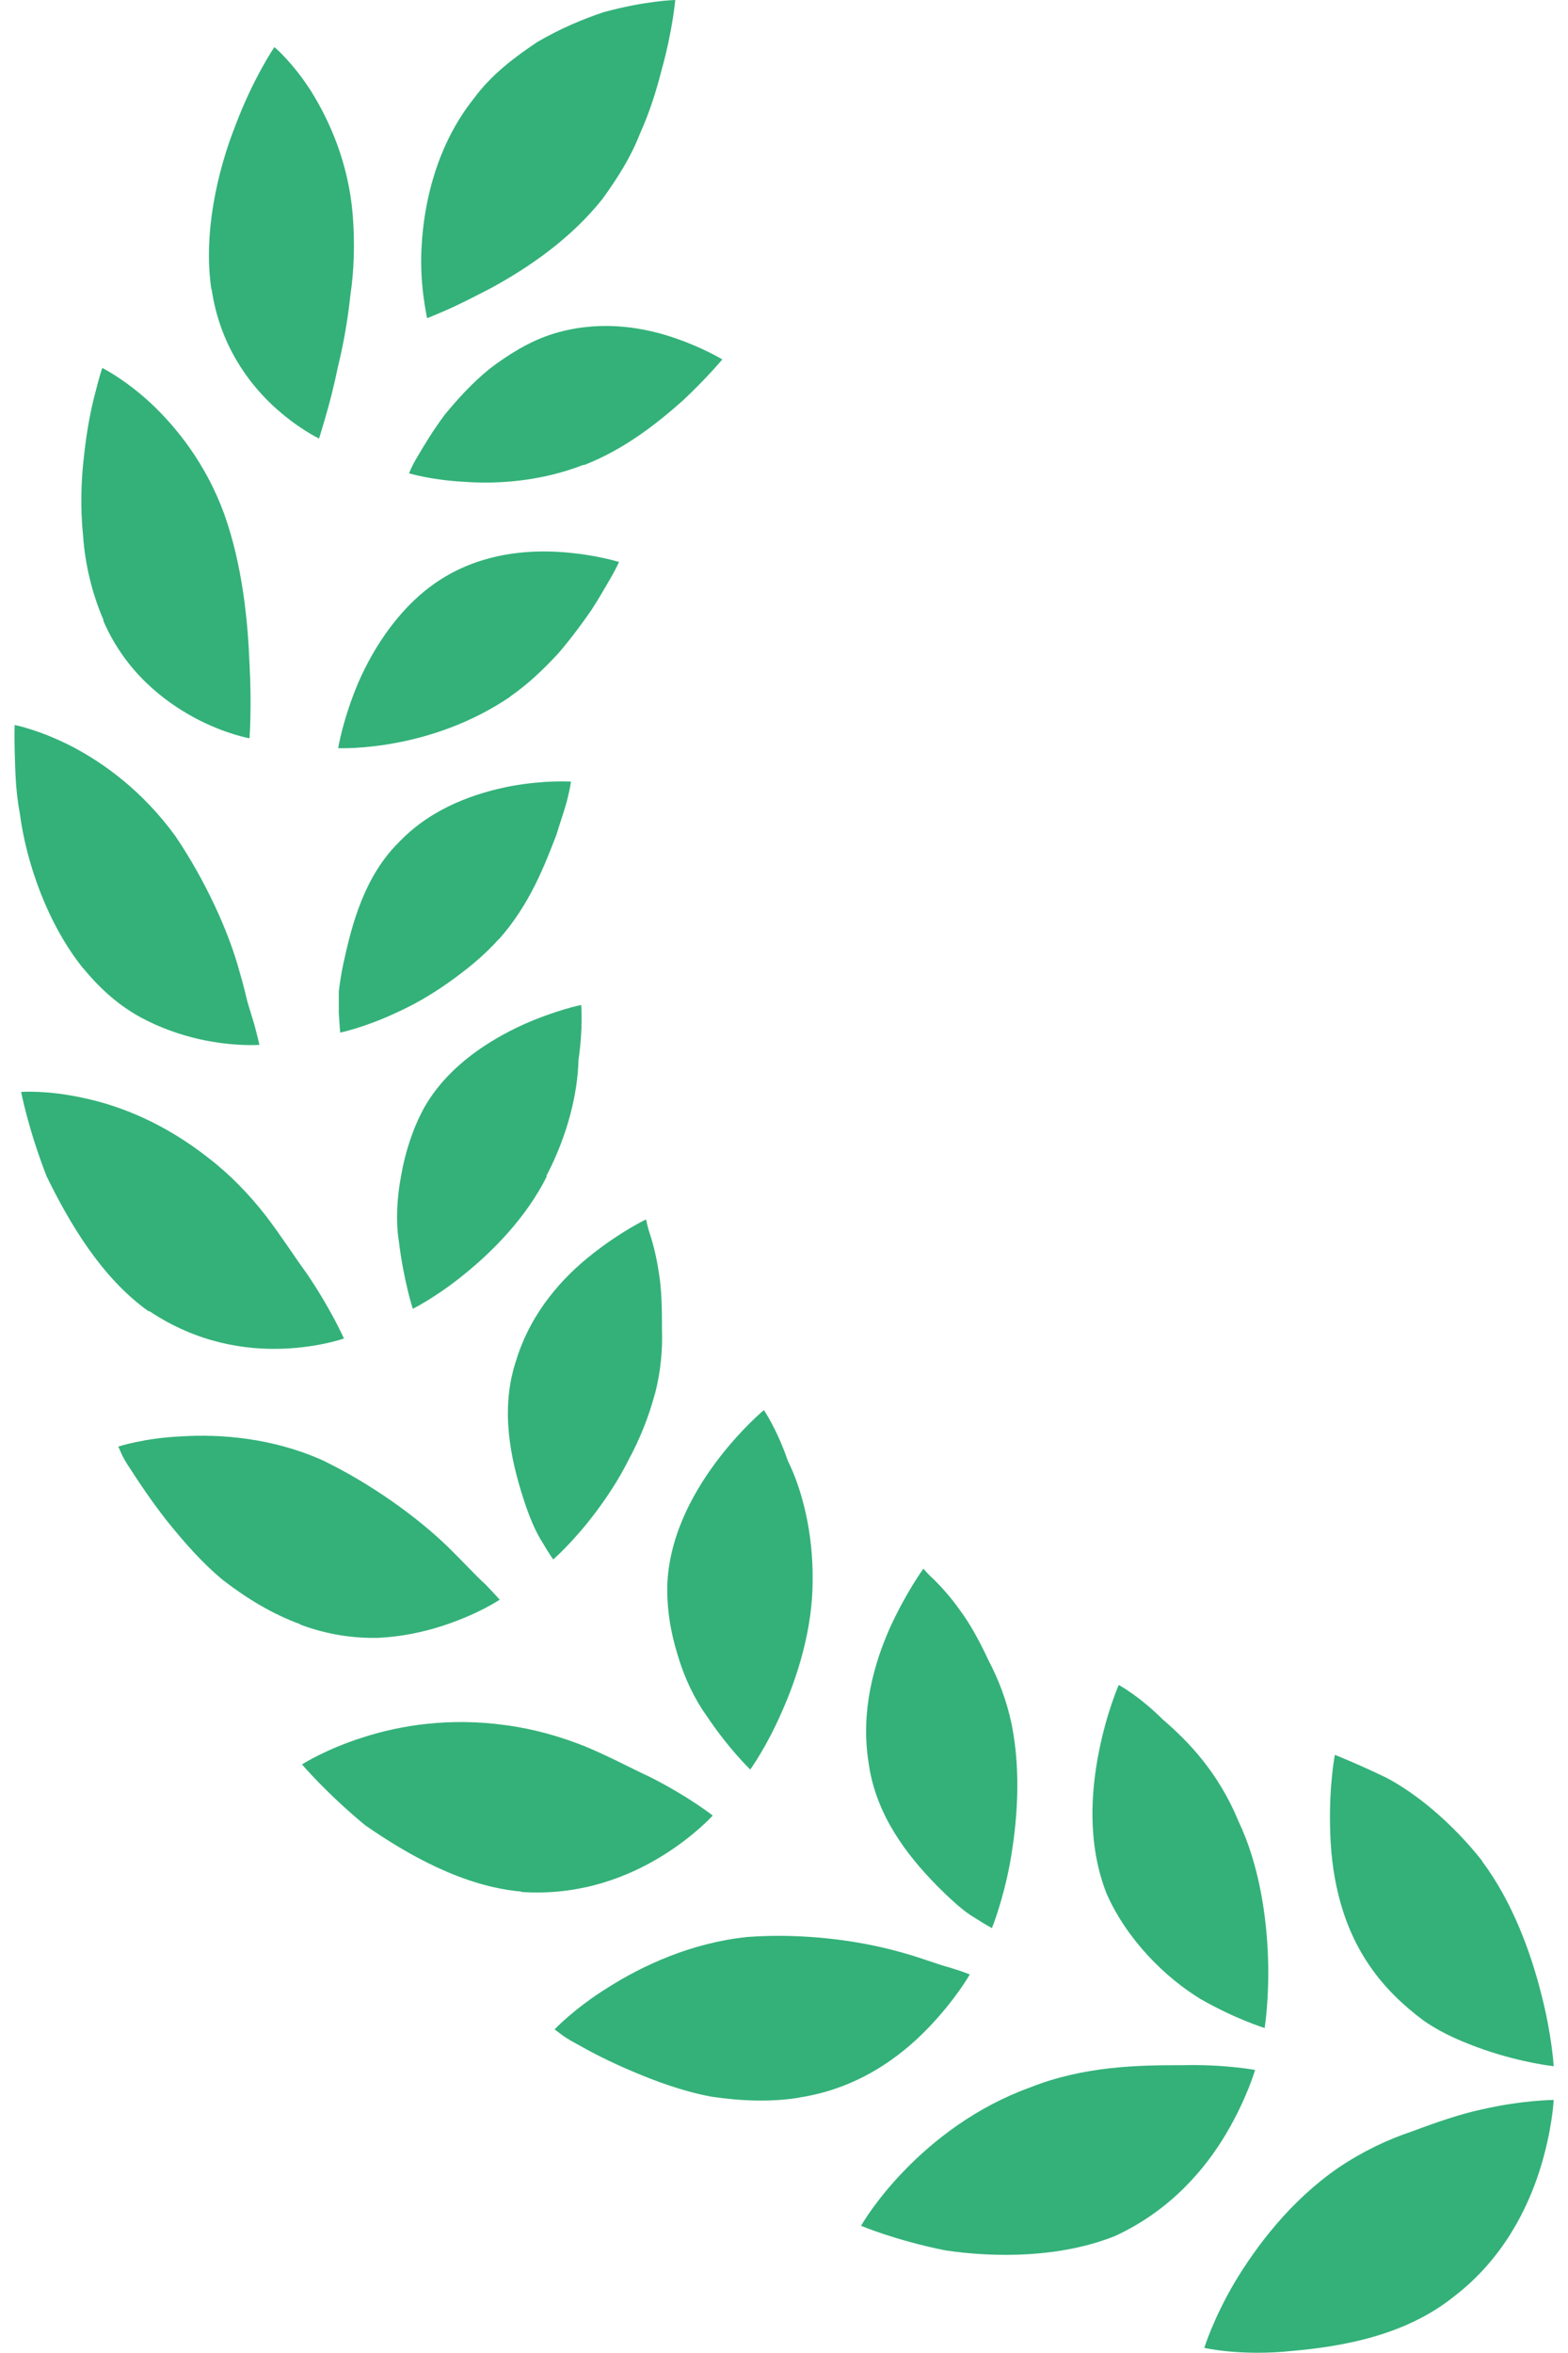
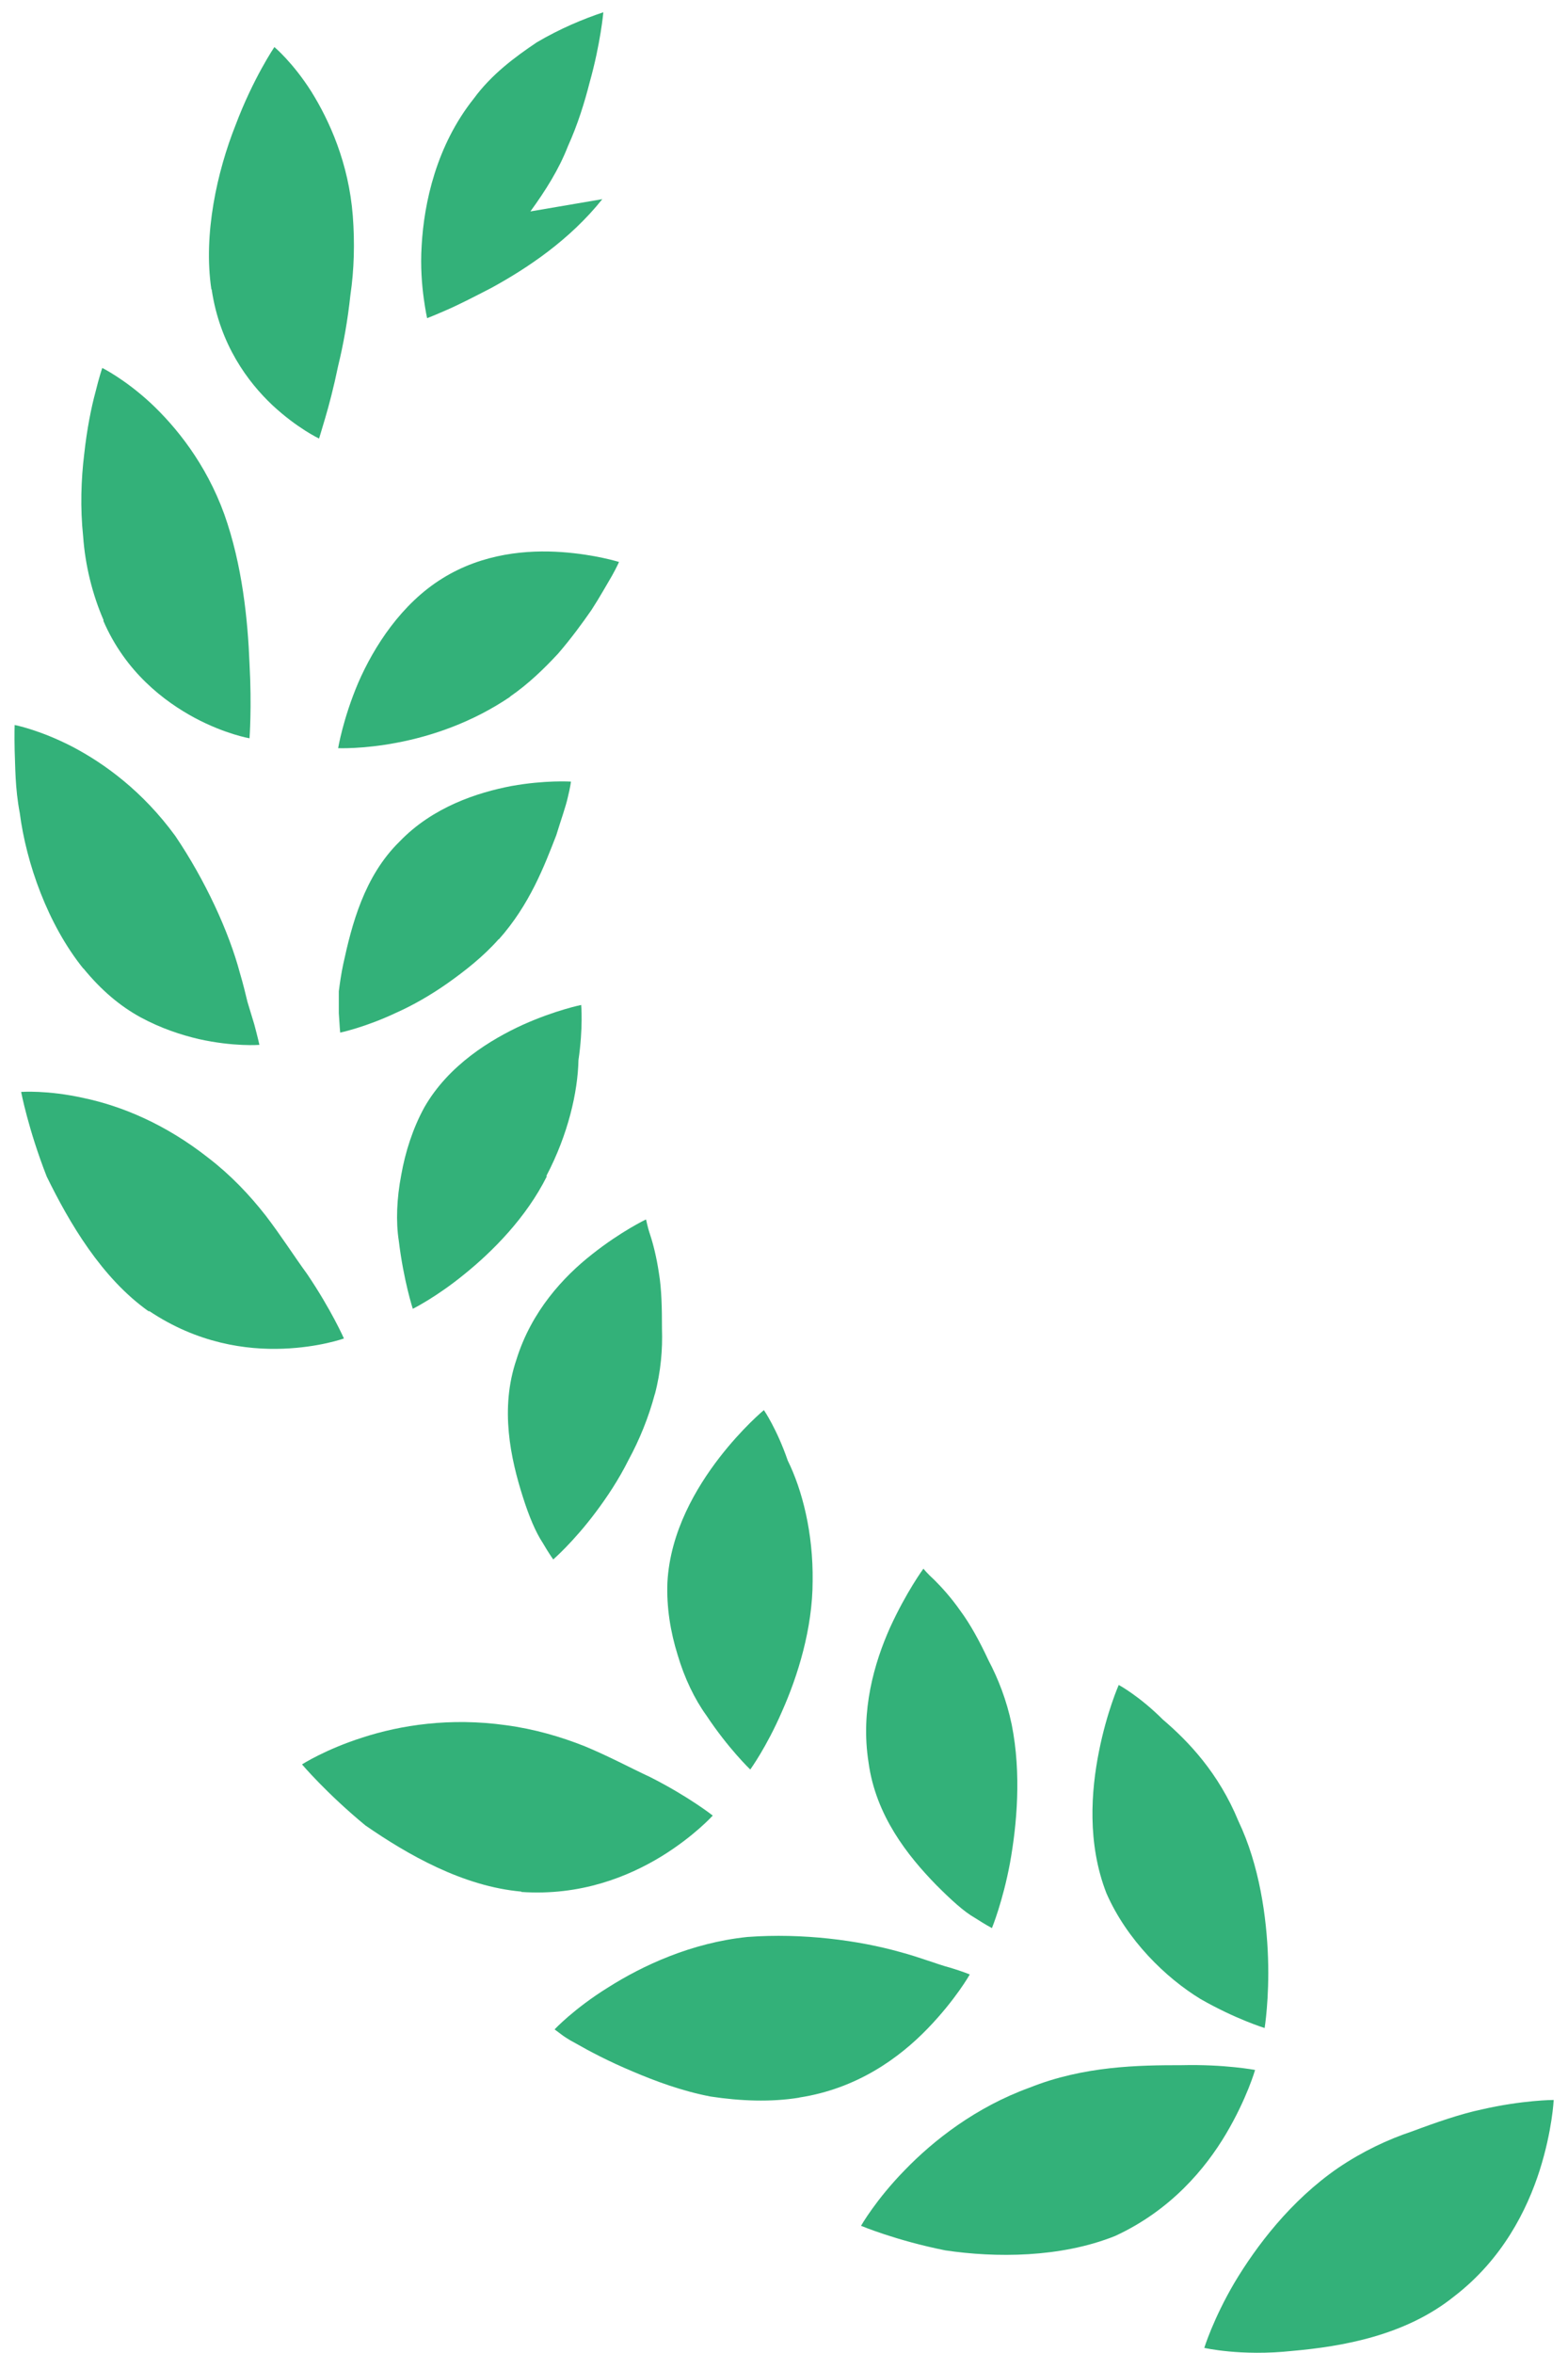
<svg xmlns="http://www.w3.org/2000/svg" id="ol" viewBox="0 0 46 69">
  <defs>
    <style>
      .cls-1 {
        fill: #33b179;
        stroke-width: 0px;
      }
    </style>
  </defs>
  <g>
    <g>
      <path class="cls-1" d="M6.21,8.49c.24,1.62,1.07,2.72,1.78,3.39.73.68,1.37.98,1.37.98,0,0,.06-.19.18-.6.11-.37.25-.9.38-1.53.15-.61.28-1.33.36-2.08.11-.74.13-1.54.07-2.32-.12-1.55-.69-2.8-1.22-3.65-.54-.85-1.08-1.3-1.08-1.3,0,0-.62.91-1.14,2.29-.54,1.36-.95,3.19-.71,4.81Z" />
      <path class="cls-1" d="M3.03,18.2c.65,1.51,1.79,2.37,2.68,2.85.9.48,1.61.6,1.61.6,0,0,.07-.92,0-2.19-.05-1.27-.21-2.89-.74-4.38-.54-1.49-1.42-2.57-2.17-3.27-.76-.7-1.41-1.02-1.41-1.02,0,0-.09.26-.2.71-.12.44-.25,1.08-.33,1.82-.09.73-.12,1.57-.03,2.42.06.84.27,1.69.6,2.45Z" />
      <path class="cls-1" d="M2.44,28.39c.53.65,1.08,1.11,1.68,1.44.61.33,1.2.52,1.71.64,1.03.23,1.78.17,1.78.17,0,0-.05-.23-.15-.6-.05-.17-.12-.39-.2-.66-.06-.25-.13-.54-.22-.84-.32-1.21-1.02-2.73-1.9-4.03-.95-1.3-2.07-2.12-3.03-2.62-.95-.49-1.68-.63-1.68-.63,0,0-.01.28,0,.74.02.46.01,1.11.15,1.84.19,1.47.82,3.27,1.87,4.57Z" />
      <path class="cls-1" d="M4.37,38.44c1.43.96,2.86,1.15,3.93,1.11,1.07-.04,1.79-.3,1.79-.3,0,0-.37-.84-1.08-1.89-.38-.52-.76-1.12-1.22-1.72-.47-.6-1.02-1.18-1.67-1.68-1.28-1.01-2.57-1.53-3.66-1.76-1.07-.24-1.84-.18-1.84-.18,0,0,.21,1.1.75,2.48.66,1.35,1.61,2.98,3,3.96Z" />
-       <path class="cls-1" d="M8.81,47.64c.8.3,1.56.4,2.25.39.71-.03,1.35-.17,1.88-.34,1.07-.34,1.72-.78,1.72-.78,0,0-.15-.17-.42-.45-.29-.26-.65-.66-1.1-1.1-.9-.87-2.25-1.85-3.68-2.54-1.48-.66-3-.77-4.13-.7-1.11.05-1.86.3-1.86.3,0,0,.03.06.08.18.05.12.14.28.27.47.25.39.61.93,1.07,1.52.47.58,1.01,1.22,1.67,1.76.69.53,1.45.99,2.25,1.28Z" />
      <path class="cls-1" d="M15.29,55.48c1.75.12,3.14-.45,4.11-1.04.96-.59,1.51-1.2,1.51-1.2,0,0-.71-.56-1.84-1.13-.58-.27-1.21-.61-1.91-.9-.7-.28-1.49-.51-2.32-.62-1.64-.23-3.09,0-4.2.36-1.1.35-1.78.79-1.78.79,0,0,.72.85,1.86,1.79,1.23.85,2.86,1.79,4.58,1.94Z" />
      <path class="cls-1" d="M23.44,61.51c1.71-.26,2.95-1.17,3.78-2.03.82-.85,1.23-1.58,1.23-1.58,0,0-.21-.09-.58-.2-.38-.1-.87-.3-1.47-.46-1.21-.34-2.85-.56-4.47-.44-1.65.17-3.08.84-4.09,1.48-1,.62-1.57,1.23-1.57,1.23,0,0,.05.04.16.12.1.08.25.18.46.29.4.23.97.53,1.66.82.68.29,1.46.58,2.3.74.86.13,1.76.17,2.61.03Z" />
      <path class="cls-1" d="M32.71,65.57c1.63-.75,2.65-1.97,3.26-3,.61-1.03.85-1.87.85-1.87,0,0-.89-.17-2.15-.14-1.26,0-2.87.02-4.47.66-1.57.57-2.81,1.54-3.66,2.42-.85.87-1.28,1.63-1.28,1.63,0,0,1.02.43,2.47.72,1.47.22,3.38.22,4.98-.42Z" />
      <path class="cls-1" d="M42.66,67.34c1.42-1.09,2.14-2.54,2.51-3.7.37-1.17.41-2.06.41-2.06,0,0-.9,0-2.12.28-.61.13-1.31.37-2.03.64-.72.24-1.46.59-2.17,1.07-1.41.97-2.41,2.31-3.04,3.36-.63,1.07-.89,1.92-.89,1.92,0,0,1.08.25,2.57.09,1.48-.13,3.33-.45,4.76-1.6Z" />
    </g>
    <g>
-       <path class="cls-1" d="M17.12,13.63c-1.23.48-2.49.57-3.48.5-.98-.05-1.64-.25-1.64-.25,0,0,.07-.2.26-.51.18-.31.44-.74.78-1.2.37-.45.81-.94,1.33-1.36.54-.41,1.13-.78,1.79-1,1.33-.43,2.58-.24,3.51.06.92.3,1.52.67,1.52.67,0,0-.44.53-1.14,1.19-.72.64-1.69,1.43-2.92,1.91Z" />
      <path class="cls-1" d="M14.97,20.43c-1.12.76-2.32,1.16-3.33,1.35-.99.19-1.72.16-1.72.16,0,0,.14-.86.59-1.92.46-1.06,1.27-2.32,2.47-3.06,1.19-.74,2.5-.84,3.5-.77.99.07,1.68.29,1.68.29,0,0-.07.16-.21.41-.15.25-.34.6-.6,1-.27.39-.6.84-.98,1.28-.41.44-.86.88-1.41,1.26Z" />
      <path class="cls-1" d="M14.63,27.54c-.45.51-1,.94-1.51,1.3-.5.35-1.01.64-1.48.85-.93.44-1.66.59-1.66.59,0,0-.02-.21-.04-.57,0-.18,0-.39,0-.64.03-.24.07-.52.13-.8.25-1.15.61-2.57,1.65-3.59.98-1.02,2.29-1.44,3.28-1.63,1-.18,1.75-.13,1.75-.13,0,0-.02.17-.09.45-.06.28-.2.66-.34,1.12-.35.9-.78,2.04-1.69,3.06Z" />
      <path class="cls-1" d="M16.04,34.5c-.6,1.2-1.58,2.19-2.41,2.86-.83.68-1.52,1.02-1.52,1.02,0,0-.27-.83-.41-1.99-.09-.57-.06-1.25.07-1.93.12-.68.34-1.37.68-1.99.71-1.24,1.95-1.99,2.89-2.42.96-.43,1.71-.58,1.71-.58,0,0,.06.67-.08,1.62-.02.93-.3,2.17-.94,3.39Z" />
      <path class="cls-1" d="M19.21,40.88c-.18.68-.45,1.34-.77,1.93-.29.58-.63,1.09-.96,1.53-.65.87-1.25,1.39-1.25,1.39,0,0-.13-.18-.31-.49-.2-.3-.4-.77-.58-1.34-.36-1.13-.68-2.59-.19-4.03.44-1.42,1.38-2.43,2.22-3.09.86-.68,1.58-1.02,1.58-1.02.01,0,.03.17.12.44.09.27.19.66.26,1.13.08.47.09,1.04.09,1.64.02.59-.03,1.24-.21,1.92Z" />
      <path class="cls-1" d="M23.84,46.36c0,1.4-.44,2.8-.9,3.83-.45,1.04-.93,1.7-.93,1.7,0,0-.64-.61-1.29-1.59-.34-.47-.64-1.09-.84-1.77-.21-.67-.33-1.4-.3-2.13.08-1.49.85-2.78,1.52-3.65.68-.88,1.31-1.4,1.31-1.4,0,0,.38.55.7,1.48.42.85.75,2.11.73,3.54Z" />
      <path class="cls-1" d="M29.68,50.57c.29,1.45.15,2.95-.05,4.06-.21,1.13-.53,1.91-.53,1.91,0,0-.19-.1-.5-.3-.32-.18-.7-.53-1.13-.96-.84-.86-1.78-2.04-1.99-3.6-.24-1.52.17-2.92.63-3.95.48-1.05.98-1.73.98-1.73,0,0,.11.14.32.33.2.2.48.5.76.9.29.39.57.9.83,1.46.28.53.53,1.16.68,1.88Z" />
      <path class="cls-1" d="M36.33,53.4c.62,1.3.83,2.83.87,4.02.04,1.19-.1,2.05-.1,2.05,0,0-.85-.26-1.88-.85-1.02-.62-2.16-1.73-2.76-3.1-.57-1.46-.45-3.01-.22-4.16.23-1.16.58-1.95.58-1.95,0,0,.6.32,1.3,1.02.74.63,1.63,1.56,2.21,2.97Z" />
-       <path class="cls-1" d="M43.48,54.58c.9,1.2,1.44,2.71,1.74,3.91.31,1.2.36,2.1.36,2.1,0,0-.89-.09-2.03-.48-.57-.2-1.2-.45-1.79-.86-.59-.44-1.15-.97-1.59-1.62-.89-1.3-1.13-2.81-1.15-4.06-.03-1.23.14-2.11.14-2.11,0,0,.64.25,1.51.67.86.45,1.92,1.31,2.82,2.45Z" />
    </g>
  </g>
-   <path class="cls-1" d="M17.67,5.84c-.95,1.19-2.19,2.02-3.25,2.6-.54.28-.99.51-1.34.66-.34.15-.55.23-.55.23,0,0-.05-.22-.1-.59-.05-.37-.1-.92-.06-1.54.07-1.25.43-2.93,1.53-4.31.52-.71,1.21-1.22,1.85-1.65.68-.4,1.35-.68,1.95-.88C18.93.02,19.81,0,19.81,0c0,0-.08.91-.4,2.05-.15.59-.35,1.24-.64,1.88-.26.67-.65,1.29-1.1,1.91Z" />
+   <path class="cls-1" d="M17.67,5.84c-.95,1.19-2.19,2.02-3.25,2.6-.54.28-.99.51-1.34.66-.34.15-.55.23-.55.23,0,0-.05-.22-.1-.59-.05-.37-.1-.92-.06-1.54.07-1.25.43-2.93,1.53-4.31.52-.71,1.21-1.22,1.85-1.65.68-.4,1.35-.68,1.95-.88c0,0-.08.91-.4,2.05-.15.59-.35,1.24-.64,1.88-.26.67-.65,1.29-1.1,1.91Z" />
</svg>